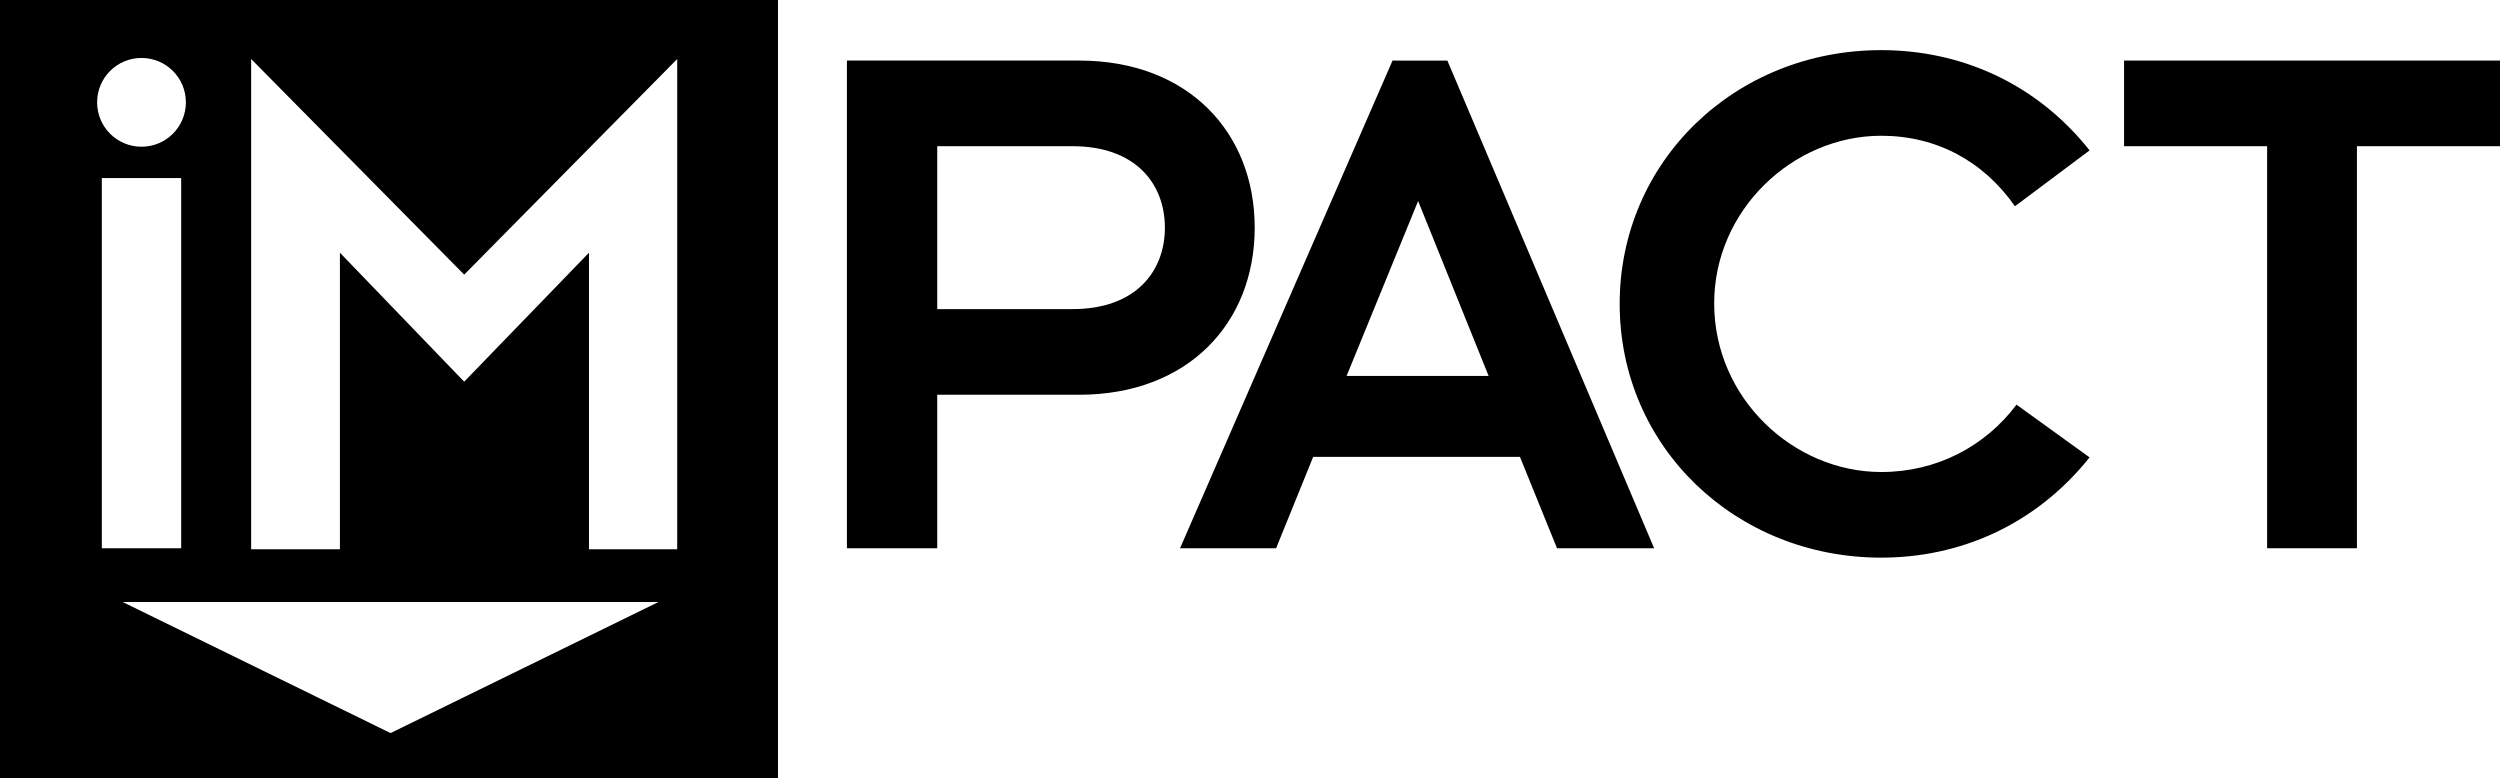
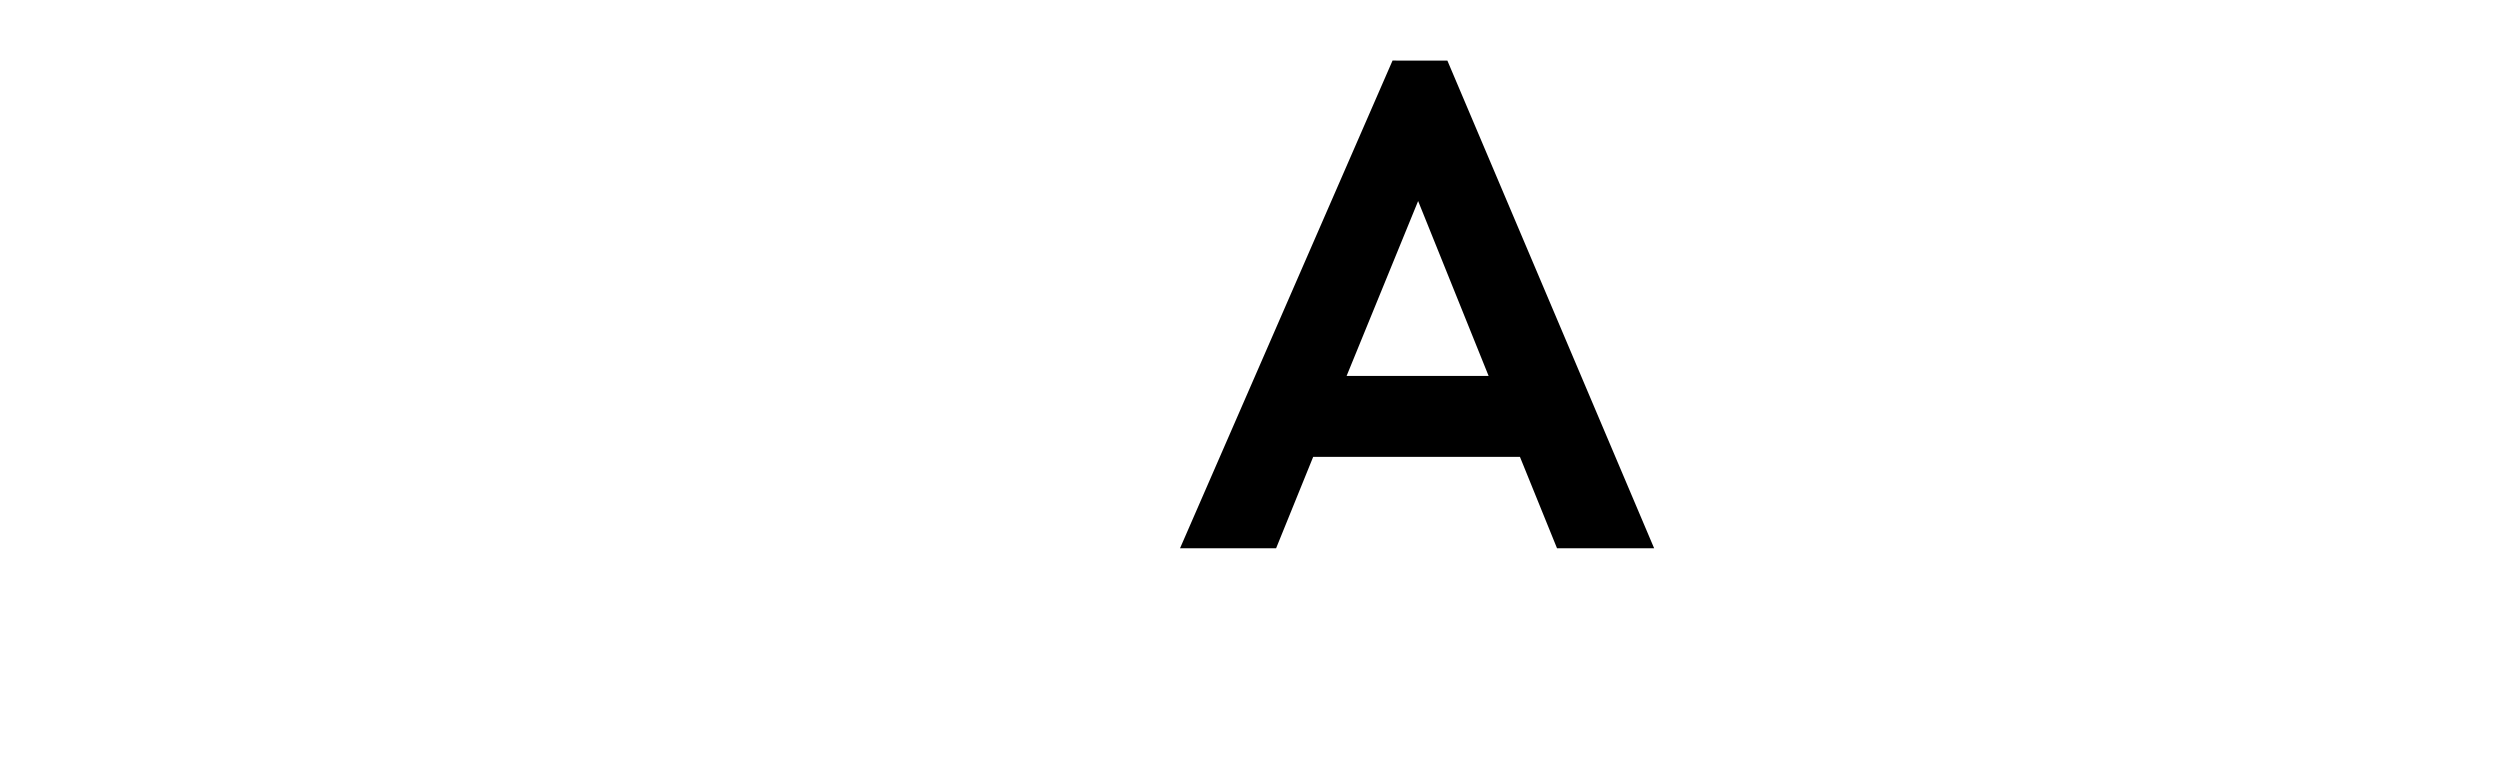
<svg xmlns="http://www.w3.org/2000/svg" version="1.1" id="Layer_2" x="0px" y="0px" viewBox="0 0 478.8 149" style="enable-background:new 0 0 478.8 149;" xml:space="preserve">
  <style type="text/css">
	.Arched_x0020_Green{fill:url(#SVGID_1_);stroke:#FFFFFF;stroke-width:0.25;stroke-miterlimit:1;}
</style>
  <linearGradient id="SVGID_1_" gradientUnits="userSpaceOnUse" x1="466.387" y1="971.855" x2="467.094" y2="971.148">
    <stop offset="0" style="stop-color:#1EAB4B" />
    <stop offset="0.983" style="stop-color:#19361A" />
  </linearGradient>
-   <path d="M360.3,26c10.6,0,19.6,4.9,25.6,13.5l14.3-10.7c-10.4-13.1-25-19.2-39.9-19.2c-28,0-50.1,21.3-50.1,48.6  c0,27.4,22.2,48.6,50.1,48.6c14.9,0,29.4-6.1,39.9-19.2l-14-10.1c-6,8-15.3,12.9-25.9,12.9c-16.8,0-32-14.1-32-32.3  C328.3,40.2,343.4,26,360.3,26z" />
-   <polygon points="406.8,11.6 406.8,28 434.2,28 434.2,105 451.4,105 451.4,28 478.8,28 478.8,11.6 " />
  <path d="M266.7,11.6L226,105h18.4l7.1-17.5h39.6l7.1,17.5h18.6l-39.6-93.4H266.7z M257.9,72l13.7-33.5L285.1,72H257.9z" />
-   <path d="M240.3,43.6c0-18.3-12.8-32-33.6-32h-44.5V105h17.3V75.6h27.2C227.5,75.6,240.3,61.9,240.3,43.6z M179.5,59.2V28h25.9  c12.2,0,17.7,7.3,17.7,15.6c0,8.3-5.5,15.6-17.7,15.6H179.5z" />
-   <path d="M0,0v149h149V0H0z M27.1,11.1c4.7,0,8.5,3.8,8.5,8.5c0,4.7-3.8,8.5-8.5,8.5c-4.7,0-8.5-3.8-8.5-8.5  C18.6,14.9,22.4,11.1,27.1,11.1z M19.5,34.1h15.2v70.9H19.5V34.1z M74.8,140.4l-51.3-25.1h102.6L74.8,140.4z M129.8,105.2h-17V48.4  L88.9,73.1L65.1,48.4v56.8h-17V11.3l40.8,41.3l40.8-41.3V105.2z" />
  <g>
    <path d="M417.2,131.3C417.2,131.3,417.2,131.3,417.2,131.3c0-0.1,0-0.2,0-0.2c0,0,0,0,0,0C417.2,131.2,417.2,131.2,417.2,131.3z" />
-     <path d="M427.3,131.3c0-0.1,0-0.1,0-0.2c0,0,0,0,0,0C427.3,131.2,427.3,131.3,427.3,131.3C427.3,131.3,427.3,131.3,427.3,131.3z" />
  </g>
</svg>